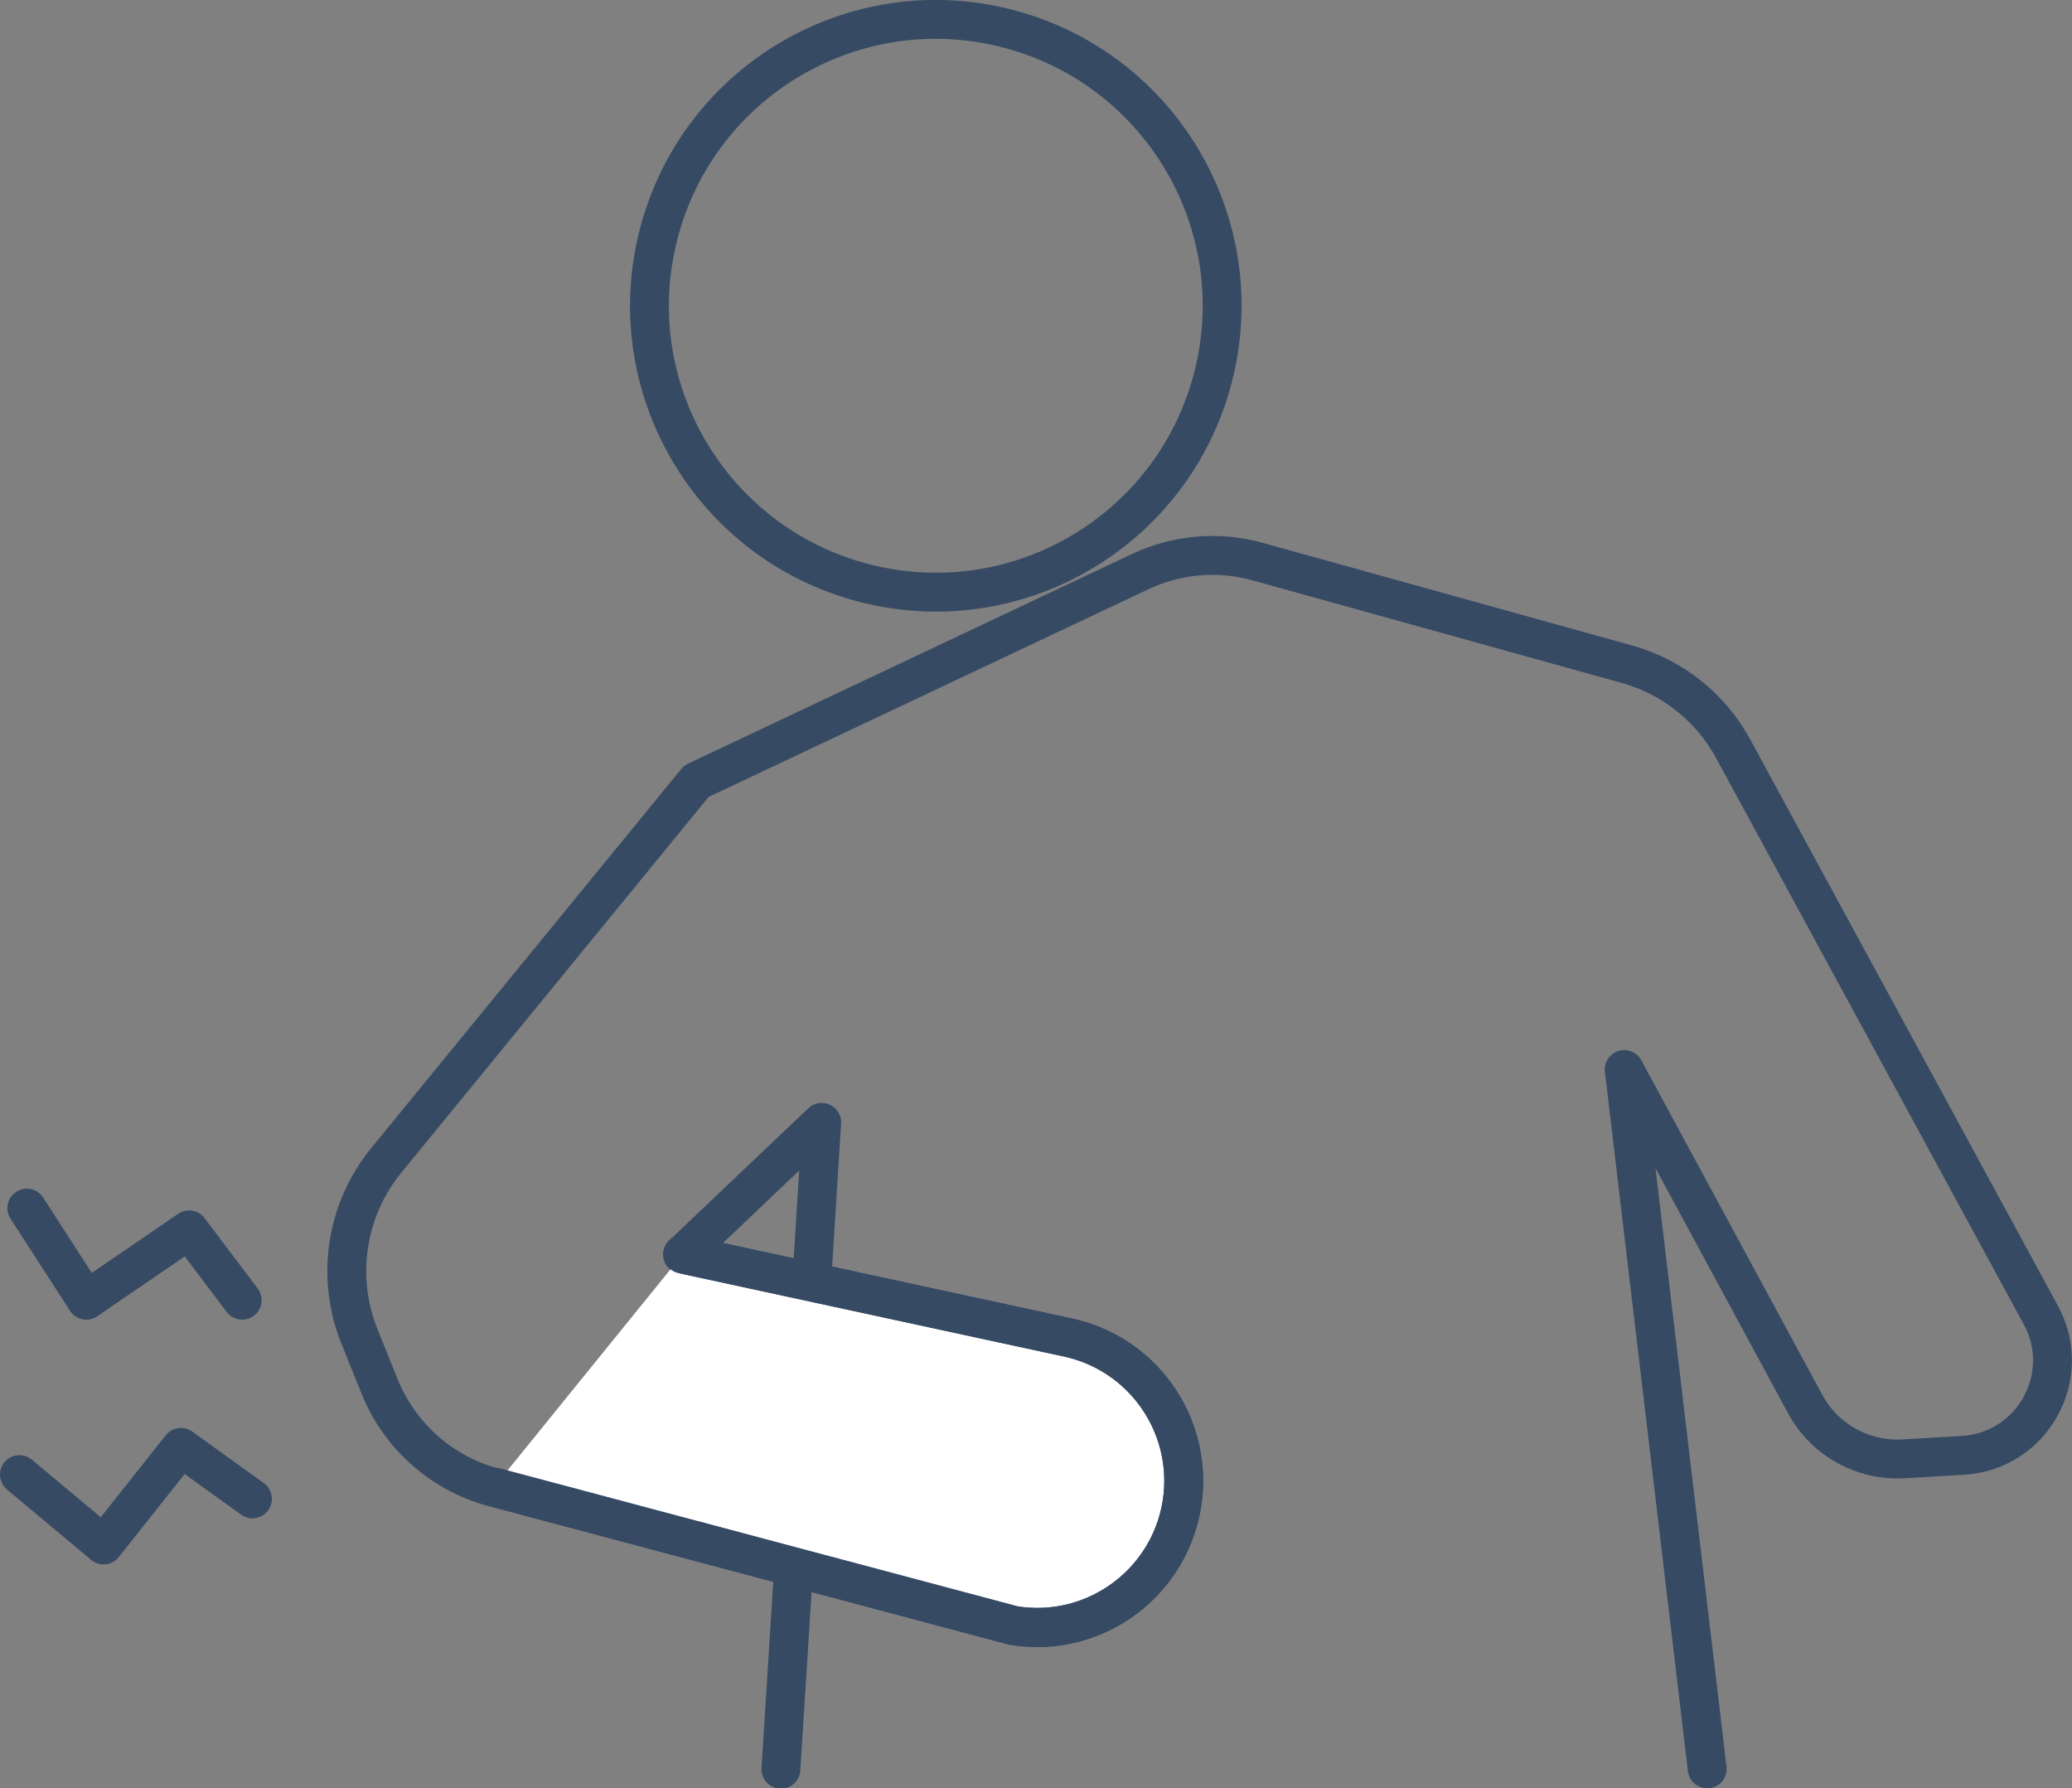
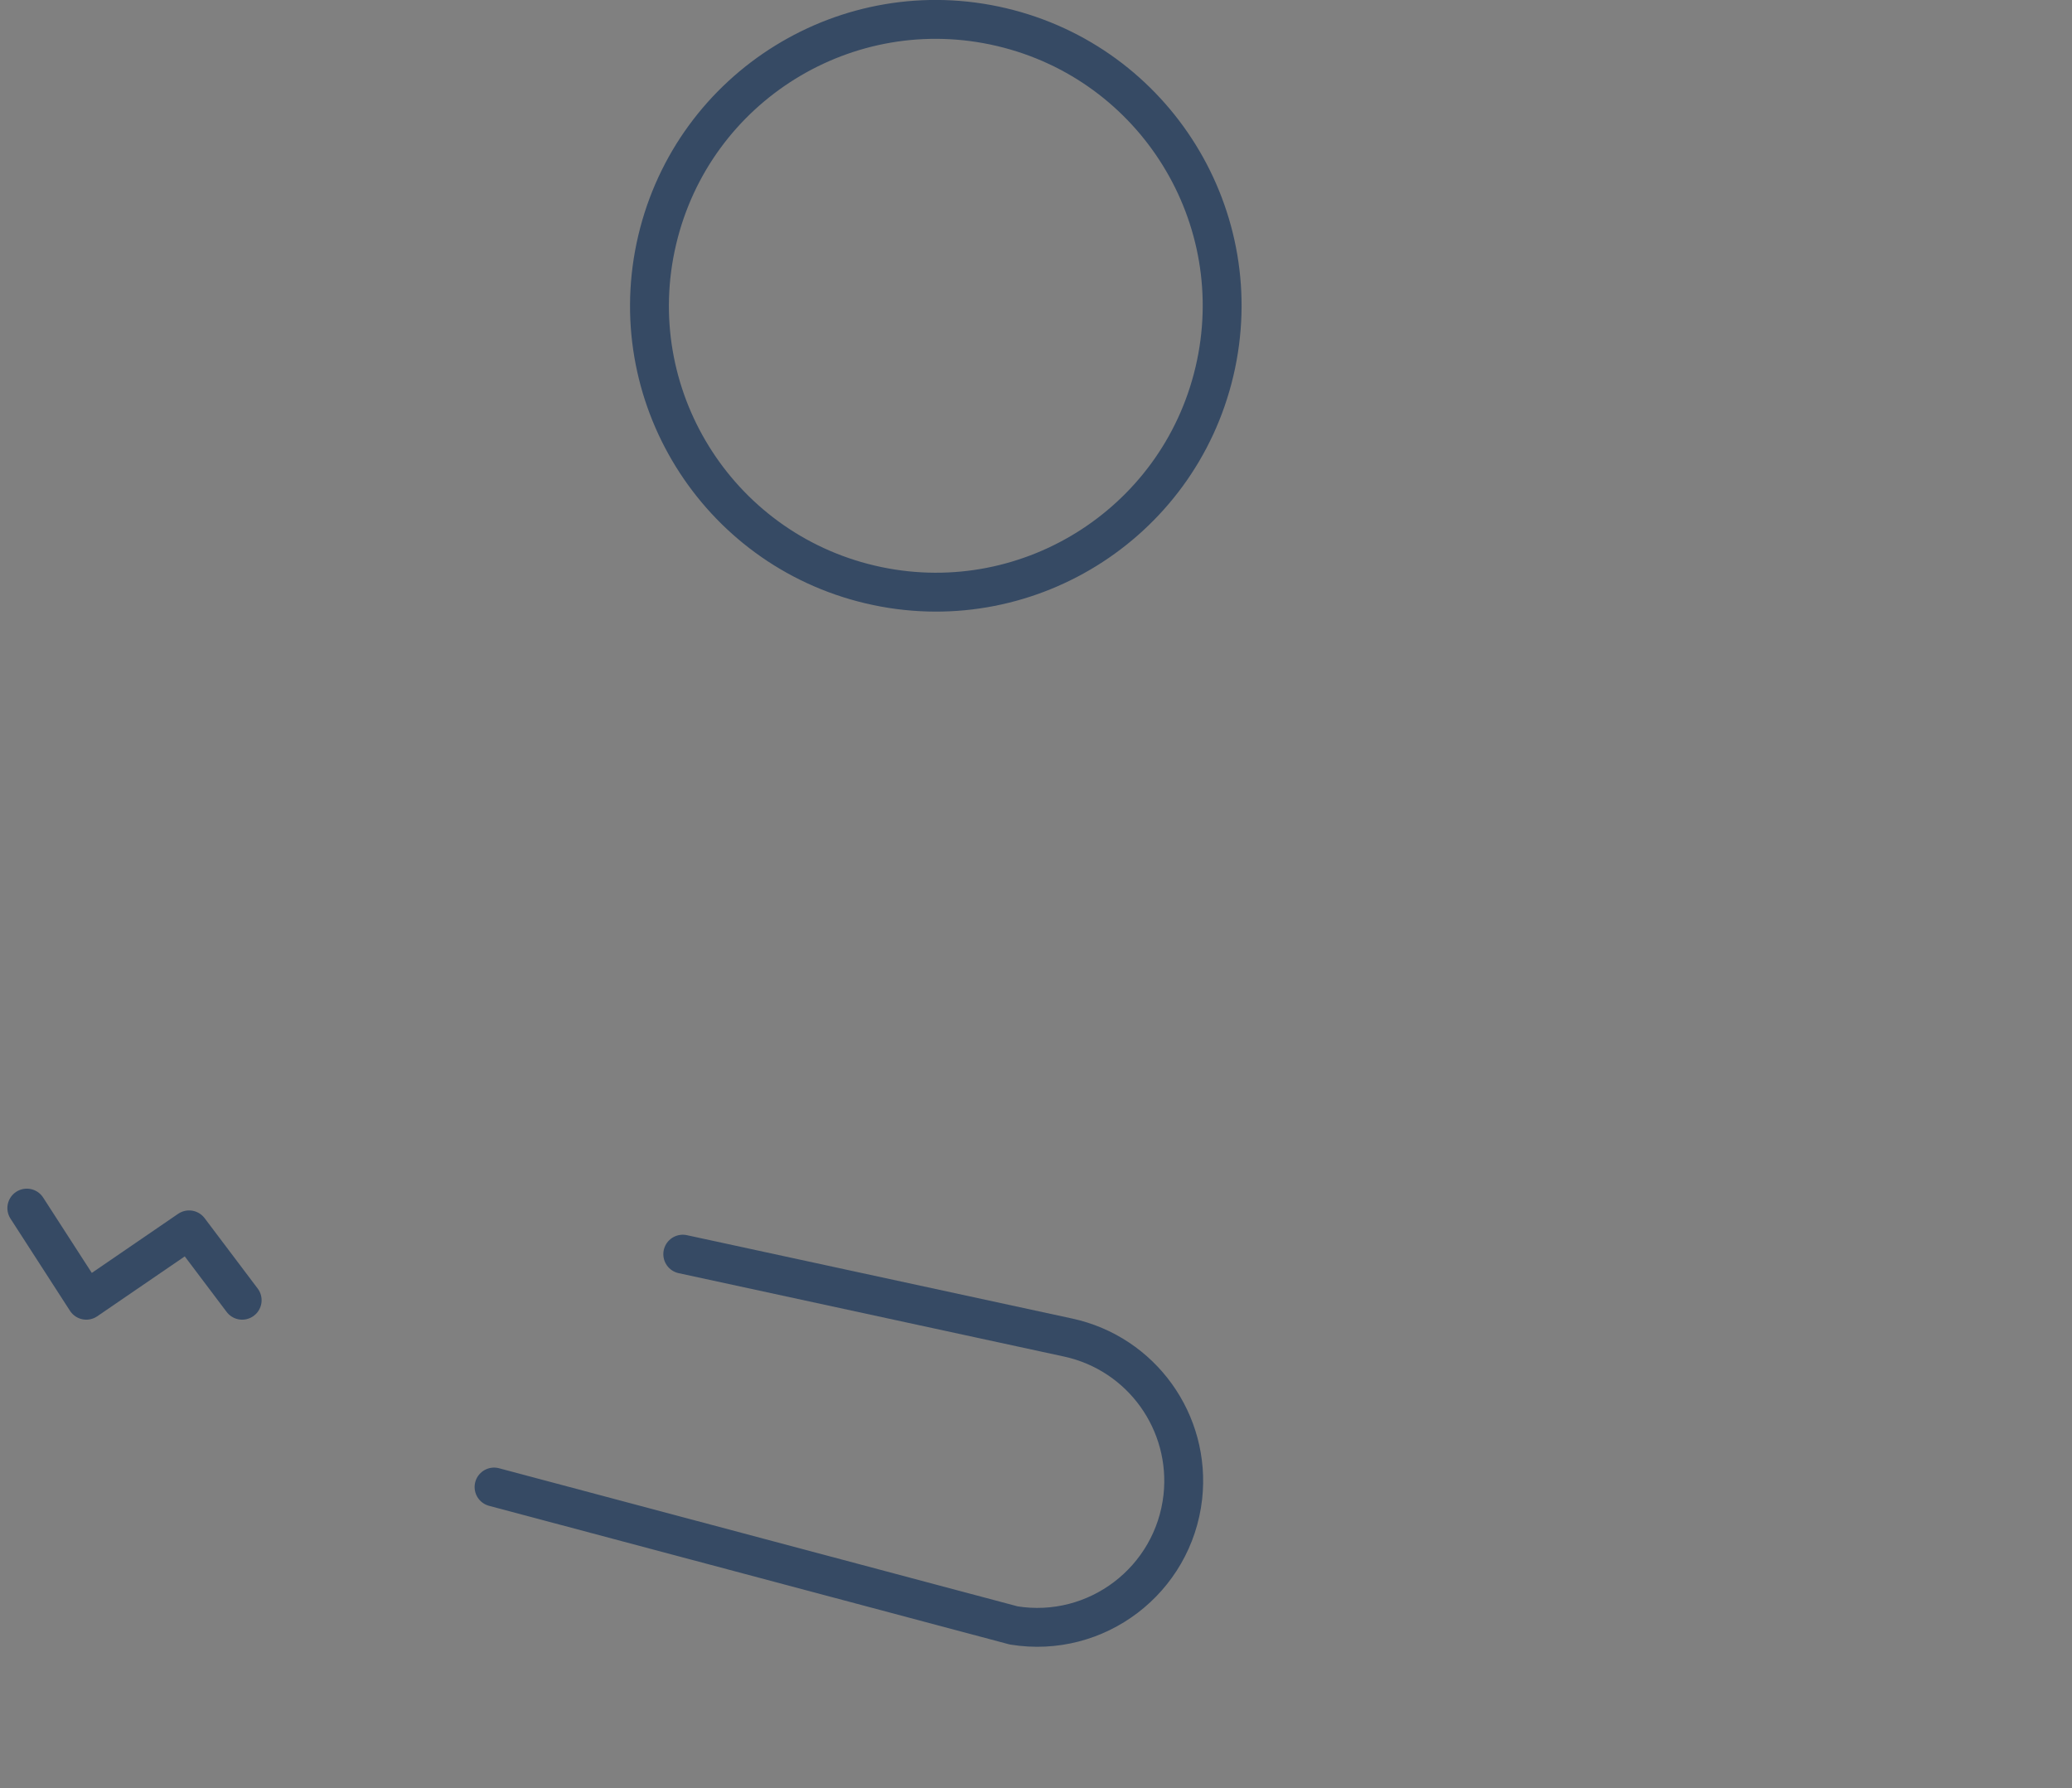
<svg xmlns="http://www.w3.org/2000/svg" id="Layer_2" data-name="Layer 2" viewBox="0 0 106.61 92">
  <rect x="0" y="0" width="106.61" height="92" fill="#808080" stroke="none" />
  <defs>
    <style>
      .cls-1 {
        fill: #fff;
        stroke-miterlimit: 10;
      }

      .cls-1, .cls-2 {
        stroke: #364a64;
        stroke-width: 2px;
      }

      .cls-2 {
        fill: none;
        stroke-linecap: round;
        stroke-linejoin: round;
      }
    </style>
  </defs>
  <g id="_レイアウト" data-name="レイアウト">
    <g>
      <circle class="cls-2" cx="48.15" cy="15.73" r="14.73" transform="translate(21.78 58.98) rotate(-76.72)" />
-       <path class="cls-2" d="M87.84,91l-4.27-35.98,9.31,17.21c1,1.85,2.98,2.94,5.07,2.82l3.05-.18c3.57-.21,5.72-4.07,4.01-7.21l-15.84-29.15c-1.16-2.13-3.13-3.69-5.46-4.34l-19.01-5.28c-2-.56-4.14-.37-6.02.51l-22.85,10.79-15.96,19.51c-2.07,2.54-2.6,6-1.38,9.04l1.04,2.58c1.03,2.56,3.21,4.49,5.88,5.2l26.74,7.12c4.26.69,8.22-2.33,8.7-6.61h0c.42-3.84-2.12-7.38-5.9-8.2l-19.83-4.29,7.16-6.8-2.1,33.28" />
-       <path class="cls-1" d="M25.42,76.5l26.74,7.12c4.26.69,8.22-2.33,8.7-6.61h0c.42-3.84-2.12-7.38-5.9-8.2l-19.83-4.29" />
      <path class="cls-2" d="M25.42,76.5l26.74,7.12c4.26.69,8.22-2.33,8.7-6.61h0c.42-3.84-2.12-7.38-5.9-8.2l-19.83-4.29" />
      <polyline class="cls-2" points="1.38 62.15 4.44 66.89 9.73 63.27 12.46 66.89" />
-       <polyline class="cls-2" points="1 75.86 5.33 79.48 9.31 74.46 12.99 77.11" />
    </g>
  </g>
</svg>